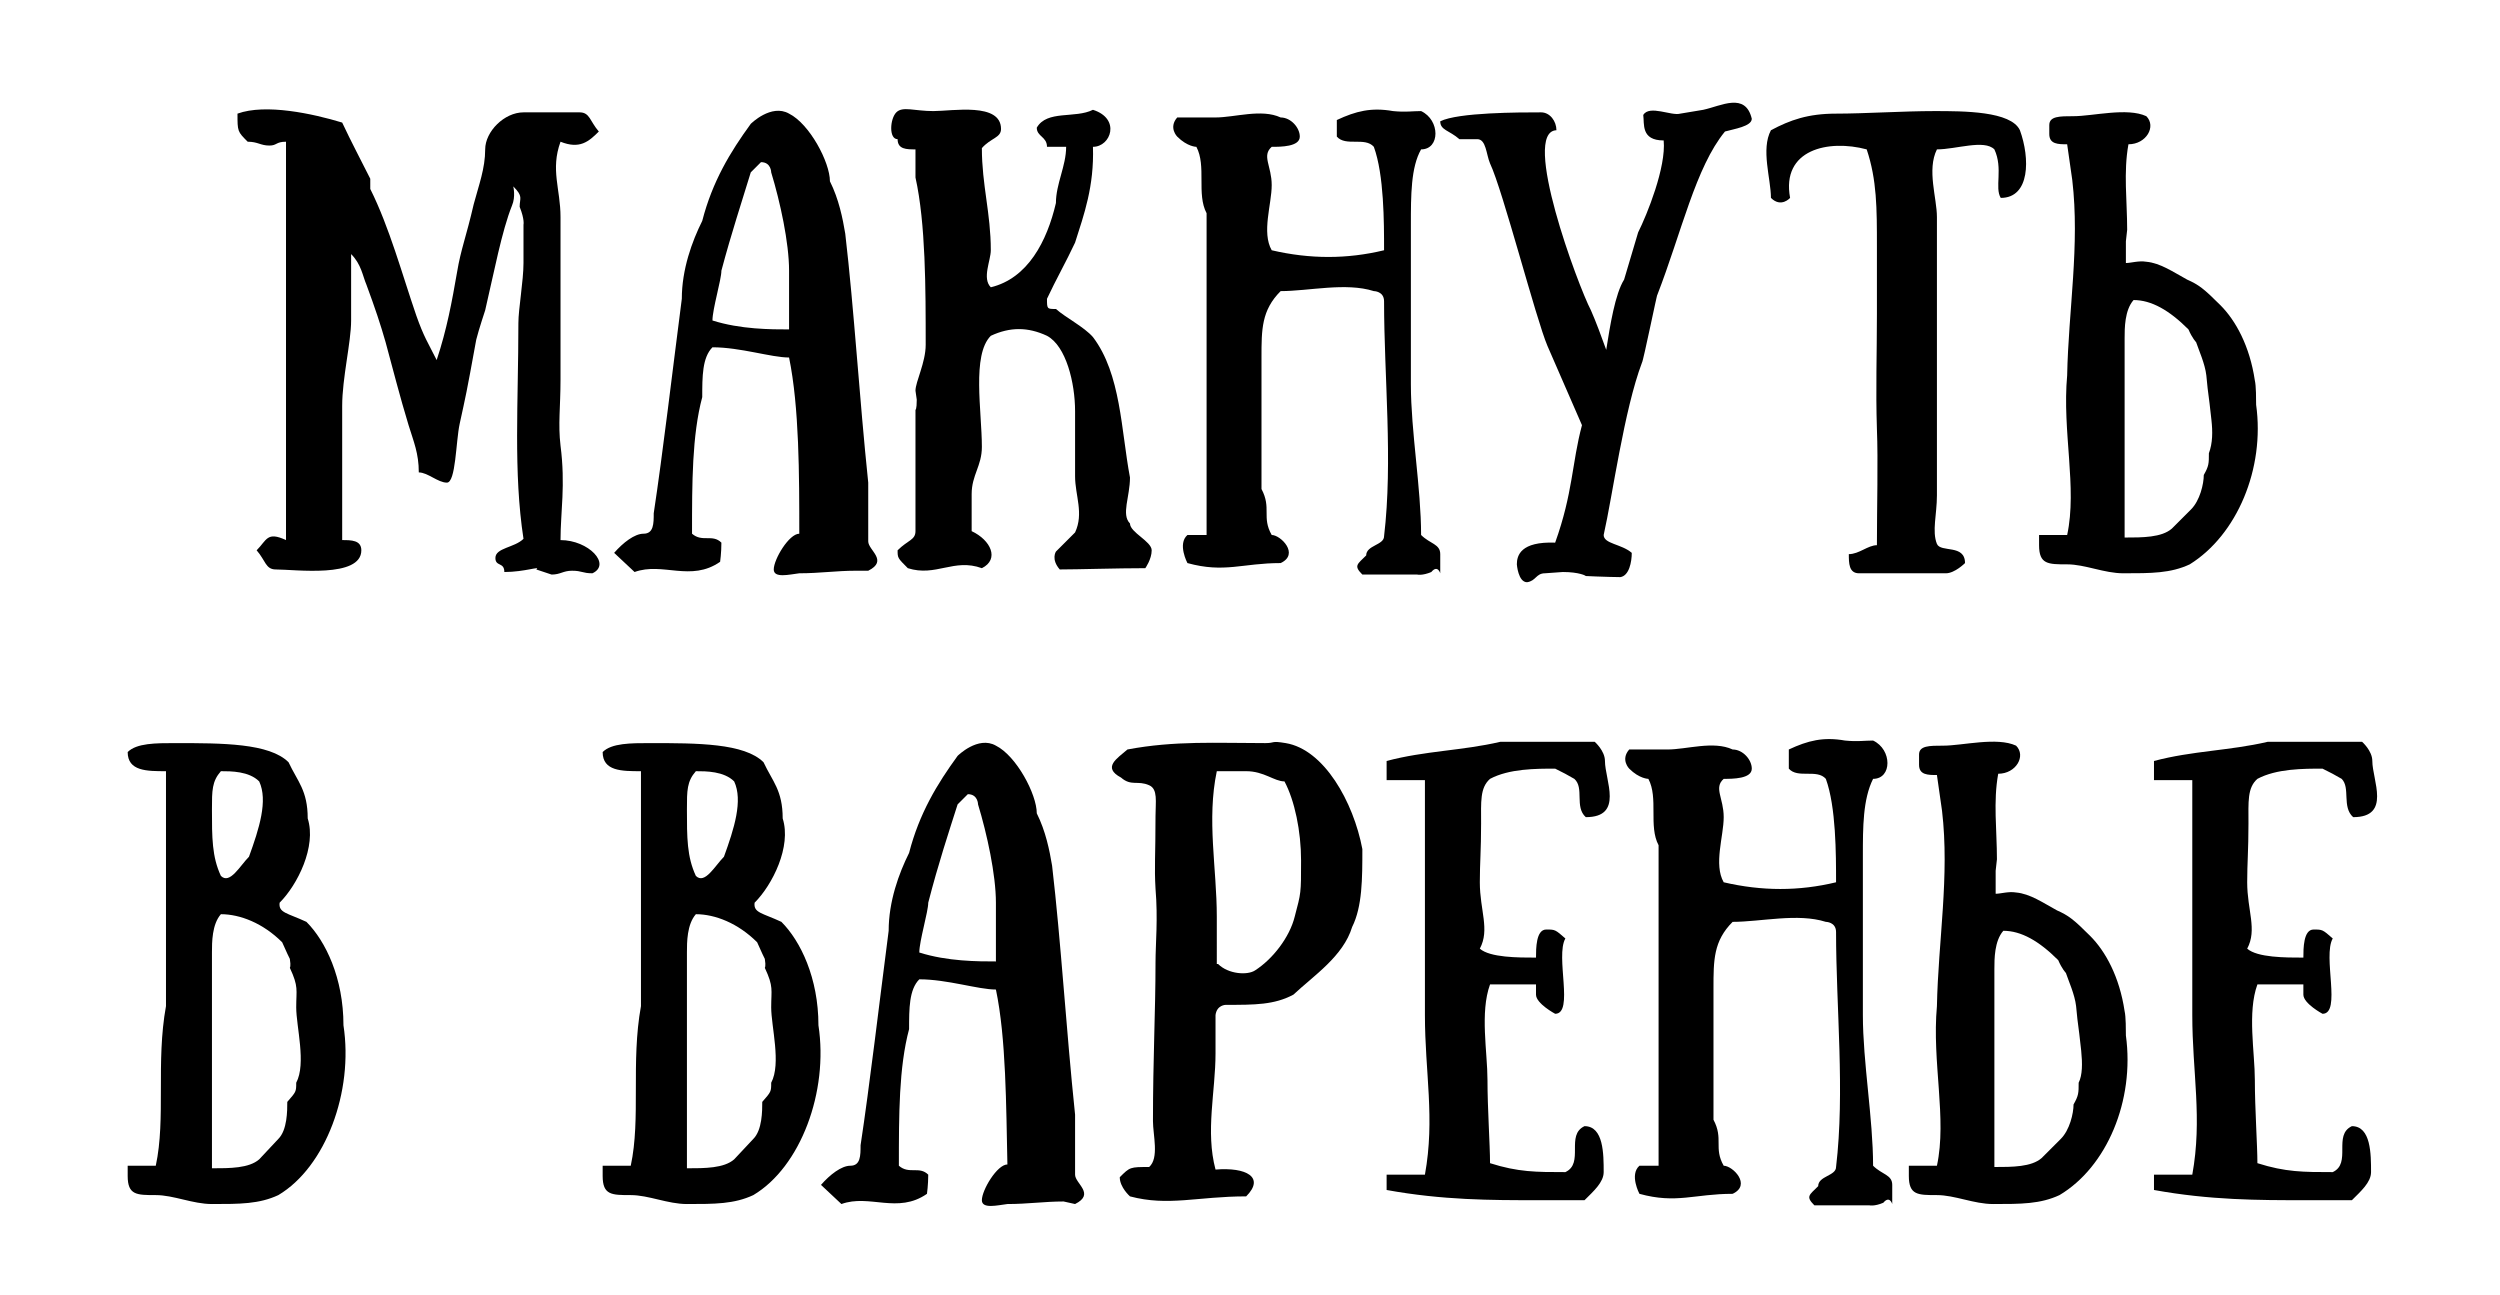
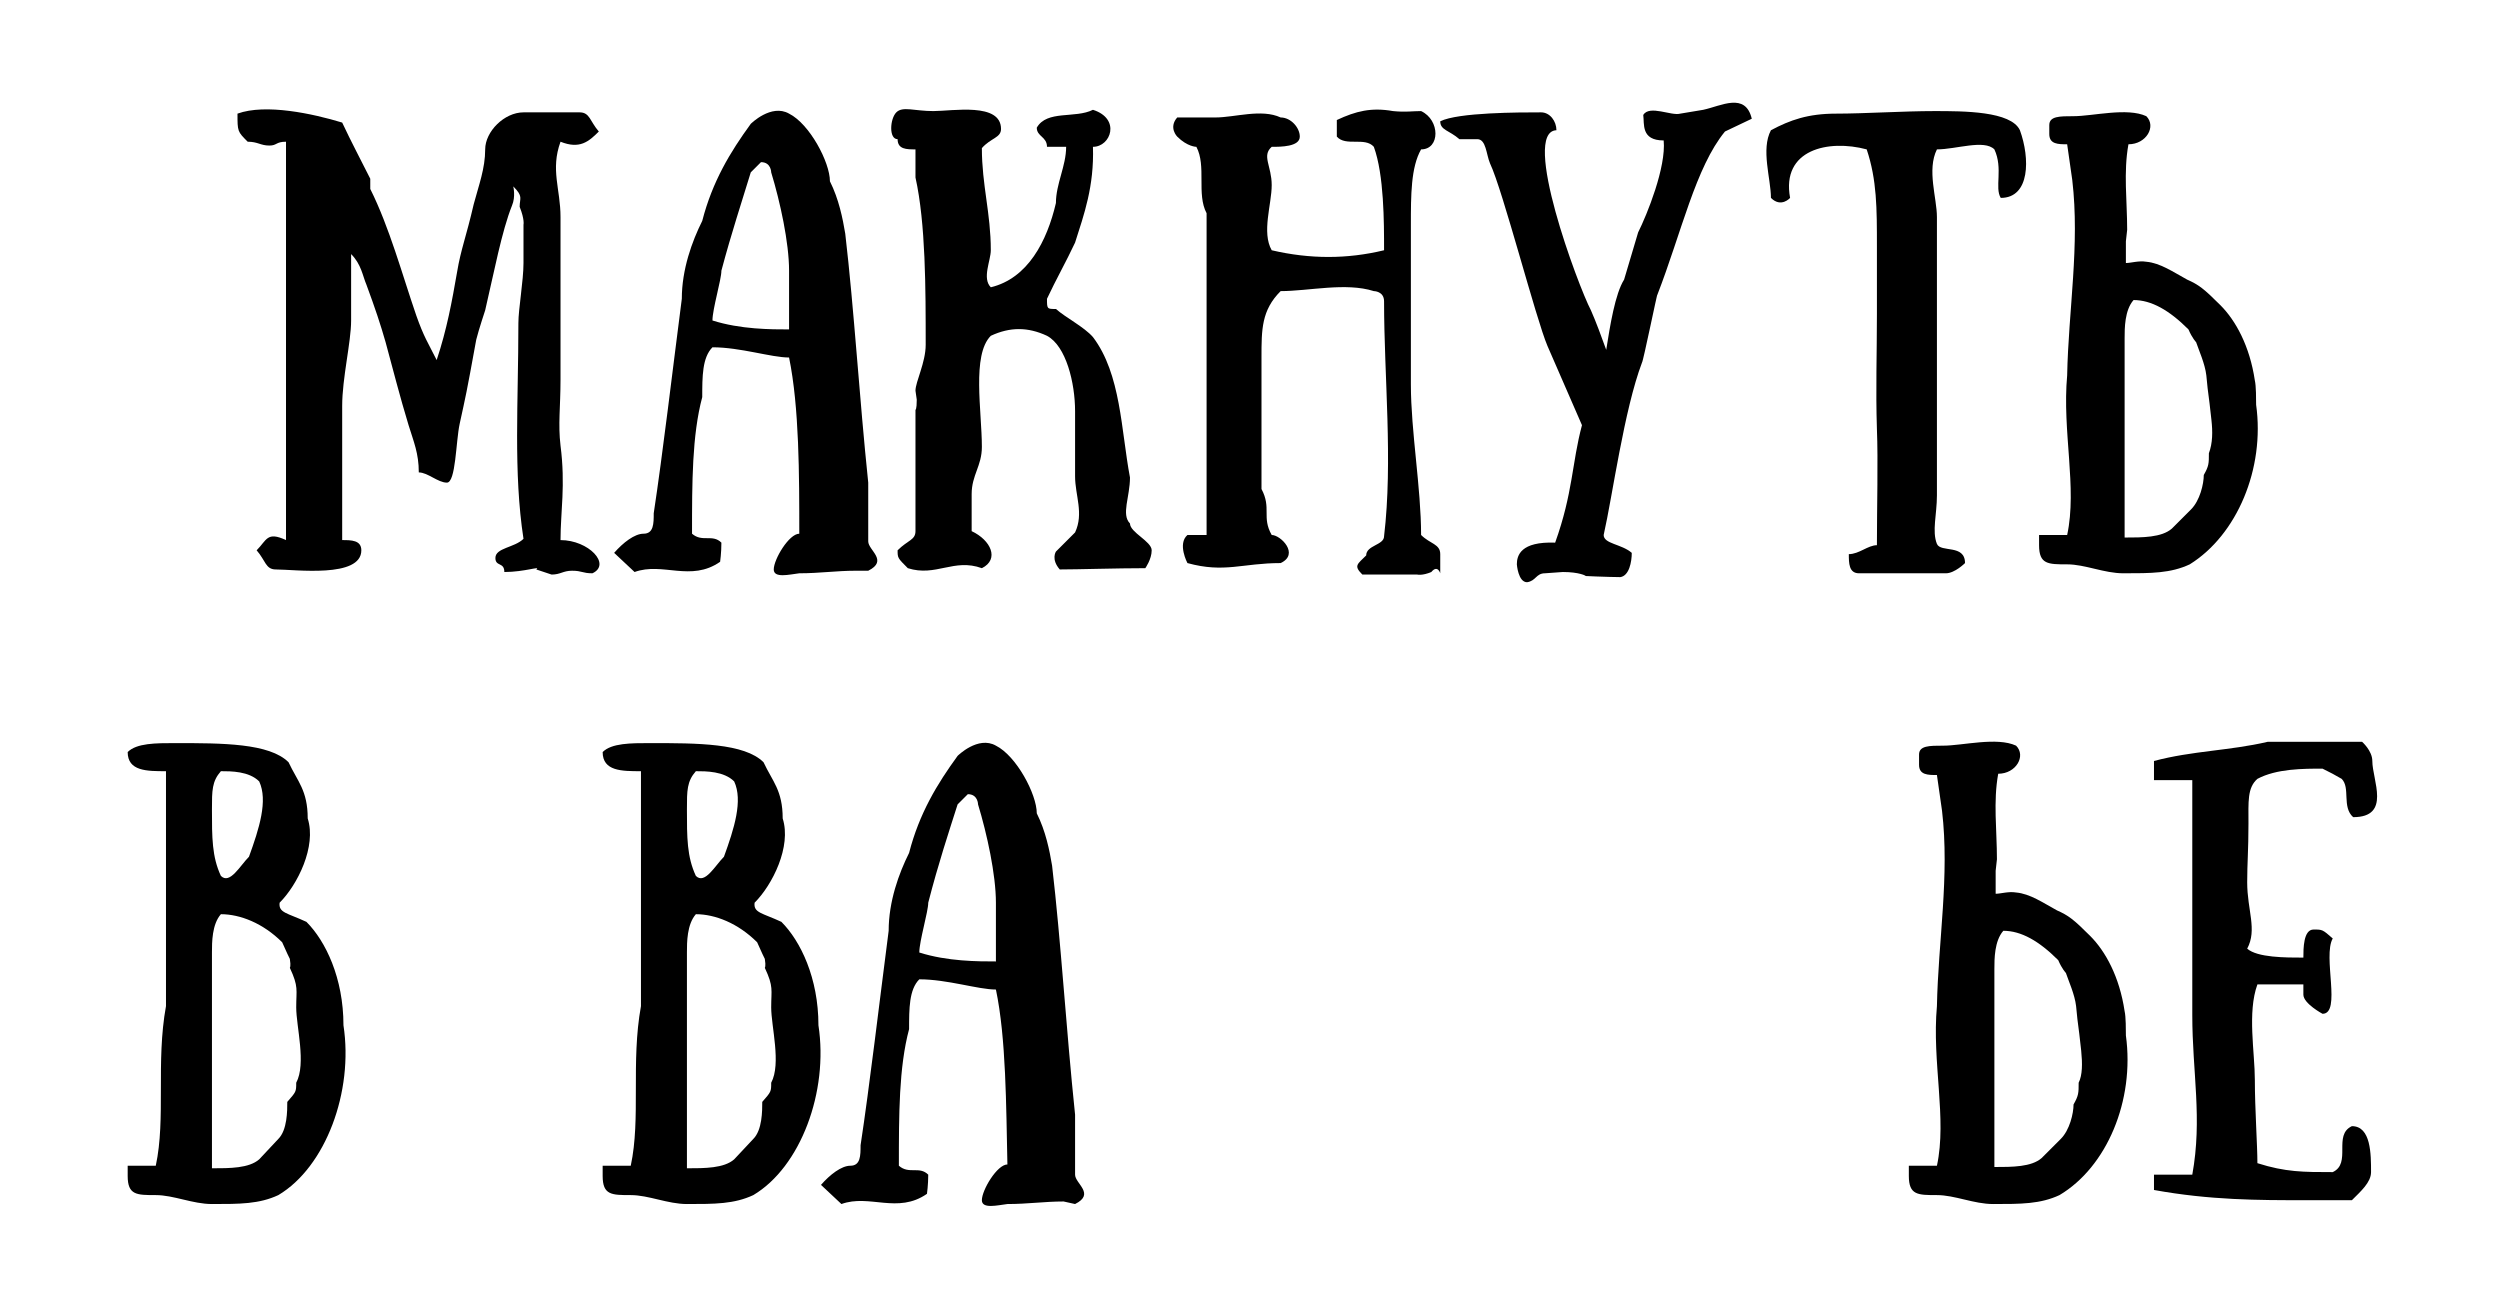
<svg xmlns="http://www.w3.org/2000/svg" version="1.1" id="Layer_1" x="0px" y="0px" viewBox="0 0 195.8 101.4" enable-background="new 0 0 195.8 101.4" xml:space="preserve">
  <g>
    <path d="M35.8,21.3c0.3-1.8,0.7-2.7,1.3-5.3c0.4-1.5,0.9-2.8,0.9-4.3c0-1.4,1.5-2.9,3-2.9h4.4c0.8,0,0.8,0.7,1.5,1.5   c-0.8,0.8-1.5,1.4-3,0.8c-0.8,2.2,0,3.7,0,5.9v3c0,1.7,0,2.2,0,3.7v6c0,2.2-0.2,3.5,0,5.2c0.4,3.1,0,5.2,0,7.4c2.2,0,4,1.9,2.5,2.6   c-0.8,0-0.8-0.2-1.6-0.2c-0.7,0-0.9,0.3-1.6,0.3L42,44.6c0.4-0.3-0.9,0.2-2.5,0.2c0-0.8-0.7-0.4-0.7-1.1c0-0.8,1.5-0.8,2.2-1.5   c-0.8-5.2-0.4-10.7-0.4-16.9c0-1.1,0.4-3.3,0.4-4.7v-3c0,0,0.1-0.4-0.3-1.4c0-0.7,0.3-0.8-0.5-1.6c0,0,0.2,0.8-0.1,1.5   c-0.8,2-1.4,5.2-2.1,8.2c0,0-0.5,1.5-0.7,2.3c-0.8,4.4-0.8,4.3-1.3,6.6c-0.3,1.4-0.3,4.6-1,4.6c-0.7,0-1.5-0.8-2.2-0.8   c0-1.5-0.4-2.4-0.8-3.7c-0.7-2.3-1.2-4.3-1.8-6.5c-0.4-1.4-0.8-2.6-1.5-4.5c-0.3-0.7-0.4-1.6-1.2-2.4v5.2c0,1.7-0.7,4.5-0.7,6.7   v3.8c0,2.2,0,4.5,0,6.7c0.7,0,1.5,0,1.5,0.8c0,2.2-5.2,1.5-6.7,1.5c-0.8,0-0.8-0.7-1.5-1.5c0.8-0.8,0.8-1.5,2.3-0.8v-7.4   c0-3,0-6.7,0-9.7v-1.5c0-2.3,0-5.2,0-7.4v-5.2c-0.8,0-0.7,0.3-1.3,0.3c-0.7,0-0.9-0.3-1.7-0.3c-0.8-0.8-0.8-0.8-0.8-2.2   c2.2-0.8,5.9,0,8.2,0.7c0.7,1.5,1.5,3,2.2,4.4v0.8c1.5,3,2.5,6.7,3.6,9.9c0.6,1.7,0.9,2.1,1.6,3.5C35,25.8,35.4,23.6,35.8,21.3z" />
    <path d="M61.8,28c-1.4,0-3.8-0.8-6-0.8c-0.8,0.8-0.8,2.3-0.8,3.9c-0.8,3-0.8,6.7-0.8,10.7c0.8,0.7,1.6,0,2.3,0.7   c0,0.8-0.1,1.5-0.1,1.5c-2.3,1.6-4.5,0-6.7,0.8l-1.6-1.5c0.7-0.8,1.6-1.5,2.3-1.5c0.8,0,0.8-0.8,0.8-1.6c0.7-4.6,1.5-11.4,2.2-16.8   c0-2.3,0.8-4.5,1.6-6.1c0.8-3.1,2.2-5.4,3.8-7.6c0,0,1.6-1.6,3-0.8c1.6,0.8,3.2,3.8,3.2,5.3c0.7,1.4,1,2.9,1.2,4.1   c0.7,6,1.1,12.8,1.8,19.5v4.6c0,0.7,1.6,1.5,0,2.3L67,44.7c-1.5,0-2.8,0.2-4.4,0.2c-0.8,0.1-2,0.4-2-0.3c0-0.8,1.2-2.8,2-2.8   C62.6,37.2,62.6,31.9,61.8,28z M56.5,21.2c0,0.7-0.7,3-0.7,3.9c2.2,0.7,4.6,0.7,6,0.7v-4.6c0-2.2-0.7-5.4-1.4-7.7   c0,0,0-0.8-0.8-0.8l-0.8,0.8C58.1,15.8,57.3,18.2,56.5,21.2z" />
    <path d="M84.2,19c-0.7,1.5-1.5,2.9-2.2,4.4c0,0.8,0,0.8,0.7,0.8c0.8,0.7,2.2,1.4,2.9,2.2c2.2,2.9,2.2,7.3,2.9,11   c0,1.5-0.7,2.9,0,3.6c0,0.7,1.7,1.4,1.7,2.1c0,0.7-0.5,1.4-0.5,1.4c-2.2,0-5.3,0.1-6.7,0.1c-0.7-0.8-0.3-1.4-0.3-1.4l1.5-1.5   c0.7-1.5,0-2.9,0-4.4v-4.4v-0.7c0-2.2-0.7-5.1-2.2-5.9c-1.5-0.7-2.9-0.7-4.4,0c-1.5,1.5-0.7,5.9-0.7,8.7c0,1.5-0.8,2.2-0.8,3.7v2.9   c1.5,0.7,2.2,2.2,0.8,2.9c-2.2-0.8-3.6,0.7-5.8,0c-0.8-0.8-0.8-0.8-0.8-1.4c0.8-0.8,1.4-0.8,1.4-1.5V38c0-1.5,0-3.6,0-5.9   c0,0,0.1,0,0.1-0.8l-0.1-0.7c0-0.7,0.8-2.2,0.8-3.6c0-4.4,0-9.5-0.8-13.1v-2.2c-0.7,0-1.4,0-1.4-0.8c-0.7,0-0.6-1.6-0.1-2.1   c0.5-0.5,1.4-0.1,2.9-0.1c1.5,0,5.3-0.7,5.3,1.4c0,0.7-0.8,0.7-1.5,1.5c0,2.9,0.7,5.1,0.7,8c0,0.8-0.7,2.2,0,2.9   c2.9-0.7,4.4-3.6,5.1-6.6c0-1.5,0.8-2.9,0.8-4.4H82c0-0.8-0.8-0.8-0.8-1.5c0.8-1.4,3-0.7,4.4-1.4c2.2,0.7,1.4,2.9,0,2.9   C85.7,14.6,84.9,16.8,84.2,19z" />
    <path d="M110.5,17.6v6.6c0,1.5,0,3.7,0,5.9c0,3.7,0.8,8.1,0.8,11.8c0.7,0.7,1.5,0.7,1.5,1.5v1.5c0,0-0.2-0.7-0.7-0.1   c-0.7,0.3-1.1,0.2-1.1,0.2c-0.8,0-1.1,0-2.6,0c-0.8,0-1,0-1.7,0c-0.7-0.7-0.4-0.8,0.3-1.5c0-0.8,1.4-0.8,1.4-1.5   c0.7-5.9,0-12.5,0-18.4c0-0.8-0.8-0.8-0.8-0.8c-2.2-0.7-5.1,0-7.3,0c-1.5,1.5-1.5,3-1.5,5.2v8.1c0,0.8,0,1.5,0,2.2   c0.8,1.5,0,2.2,0.8,3.6c0.7,0,2.2,1.5,0.7,2.2c-3,0-4.4,0.8-7.3,0c0,0-0.8-1.5,0-2.2h1.5c0-0.8,0-1.5,0-2.9V21.9c0-0.8,0-0.8,0-1.5   v-0.7c0-0.8,0-1.4,0-2.2v-0.8c-0.8-1.5,0-3.7-0.8-5.2c0,0-0.7,0-1.5-0.8c0,0-0.7-0.7,0-1.5h3c1.5,0,3.6-0.7,5.1,0   c0.8,0,1.5,0.8,1.5,1.5c0,0.8-1.5,0.8-2.2,0.8c-0.8,0.7,0,1.5,0,3c0,1.5-0.8,3.7,0,5.1c3,0.7,5.9,0.7,8.8,0c0-2.2,0-5.9-0.8-8.1   c-0.7-0.8-2.2,0-2.9-0.8V9.4c1.5-0.7,2.7-1,4.4-0.7c1,0.1,1.5,0,2.2,0c1.5,0.7,1.5,3,0,3C110.5,13.1,110.5,15.3,110.5,17.6z" />
-     <path d="M135.1,10.3c-2.3,2.8-3.4,7.9-5.3,12.8c0-0.2-1.1,5.2-1.2,5.3c-1.4,3.7-2.3,10.4-3,13.5c0,0.7,1.4,0.7,2.2,1.4   c0,0.7-0.2,1.8-0.9,1.9c-0.7,0-3.4-0.1-2.7-0.1c0,0-0.5-0.3-1.8-0.3l-1.4,0.1c-0.7,0-0.7,0.6-1.4,0.7c-0.7,0-0.8-1.4-0.8-1.4   c0-0.7,0.3-1.8,3-1.7c1.4-3.9,1.3-6.2,2.1-9.2l-2.7-6.2c-0.9-2.1-3.5-12.2-4.5-14.3c-0.3-0.7-0.3-1.9-1-1.9h-1.4   c-0.8-0.7-1.5-0.7-1.5-1.4c1.4-0.7,6.2-0.7,7.9-0.7c0.7,0,1.2,0.7,1.2,1.4c-2.8,0.1,1.7,12.2,2.7,14.1c0.4,0.9,0.8,2,1.2,3.1   c0.3-1.9,0.7-4.4,1.4-5.5l1.1-3.7c0.7-1.4,2.2-5.1,2-7.2c-1.8,0-1.5-1.3-1.6-2c0.5-0.8,2.2,0.1,2.9-0.1l1.8-0.3   c1.4-0.3,3.3-1.4,3.8,0.7C137.2,9.9,135.8,10.1,135.1,10.3z" />
+     <path d="M135.1,10.3c-2.3,2.8-3.4,7.9-5.3,12.8c0-0.2-1.1,5.2-1.2,5.3c-1.4,3.7-2.3,10.4-3,13.5c0,0.7,1.4,0.7,2.2,1.4   c0,0.7-0.2,1.8-0.9,1.9c-0.7,0-3.4-0.1-2.7-0.1c0,0-0.5-0.3-1.8-0.3l-1.4,0.1c-0.7,0-0.7,0.6-1.4,0.7c-0.7,0-0.8-1.4-0.8-1.4   c0-0.7,0.3-1.8,3-1.7c1.4-3.9,1.3-6.2,2.1-9.2l-2.7-6.2c-0.9-2.1-3.5-12.2-4.5-14.3c-0.3-0.7-0.3-1.9-1-1.9h-1.4   c-0.8-0.7-1.5-0.7-1.5-1.4c1.4-0.7,6.2-0.7,7.9-0.7c0.7,0,1.2,0.7,1.2,1.4c-2.8,0.1,1.7,12.2,2.7,14.1c0.4,0.9,0.8,2,1.2,3.1   c0.3-1.9,0.7-4.4,1.4-5.5l1.1-3.7c0.7-1.4,2.2-5.1,2-7.2c-1.8,0-1.5-1.3-1.6-2c0.5-0.8,2.2,0.1,2.9-0.1l1.8-0.3   c1.4-0.3,3.3-1.4,3.8,0.7z" />
    <path d="M156.2,11.7c-0.8-0.8-3,0-4.5,0c-0.8,1.6,0,3.8,0,5.3v14.2c0,2.3,0,4.6,0,6.1v1.5c0,1.5-0.4,2.8,0,3.8   c0.3,0.7,2.2,0,2.2,1.5c0,0-0.8,0.8-1.5,0.8h-6.8c-0.8,0-0.8-0.8-0.8-1.5c0.8,0,1.5-0.7,2.2-0.7c0-3,0.1-6.6,0-9.1   c-0.1-3.1,0-5.9,0-9v-3.8c0-0.8,0-1.5,0-1.5c0-3,0-5.2-0.8-7.6c-3-0.8-6.7,0-6,3.8c0,0-0.7,0.8-1.5,0c0-1.5-0.8-3.8,0-5.3   c1.5-0.8,2.9-1.3,5.1-1.3c2.2,0,5.3-0.2,7.7-0.2c2.3,0,6,0,6.7,1.5c0.8,2.2,0.8,5.3-1.5,5.3C156.2,14.7,156.9,13.2,156.2,11.7z" />
    <path d="M171.5,44.2c-1.5,0.7-3,0.7-5.2,0.7c-1.5,0-3-0.7-4.4-0.7c-1.5,0-2.2,0-2.2-1.5v-0.8h2.2c0.8-3.7-0.4-8.1,0-12.5   c0.1-5.1,1-10.2,0.4-15.3h0l-0.4-2.8c-0.7,0-1.4,0-1.4-0.8V9.8c0-0.7,0.8-0.7,1.9-0.7c1.5,0,4.2-0.7,5.7,0c0.8,0.8,0,2.2-1.4,2.2   c-0.4,2.2-0.1,4.4-0.1,6.7l-0.1,0.9v1.7c0.4,0,1-0.2,1.6-0.1c1.1,0.1,2.1,0.8,3.2,1.4c0.9,0.4,1.3,0.7,2.6,2   c1.2,1.2,2.3,3.2,2.7,5.9c0.1,0.4,0.1,1.5,0.1,1.9C177.4,36.7,175.2,41.9,171.5,44.2z M173.2,32.9c-0.1-0.9-0.2-1.8-0.3-2.5l-0.1-1   c-0.1-0.9-0.6-2-0.8-2.6c0,0-0.3-0.3-0.6-1c-1.5-1.5-2.9-2.3-4.3-2.3c-0.7,0.8-0.7,2.2-0.7,3v4.2h0v11.4c1.4,0,2.9,0,3.7-0.7   l1.5-1.5c0.7-0.7,1-2,1-2.7c0.4-0.7,0.4-0.9,0.4-1.7C173.3,34.7,173.3,33.8,173.2,32.9z" />
    <path d="M24,72.2c1.5,1.5,2.9,4.4,2.9,8.1c0.8,5.2-1.4,11.1-5.1,13.3c-1.5,0.7-3,0.7-5.2,0.7c-1.5,0-3-0.7-4.4-0.7   c-1.5,0-2.2,0-2.2-1.5v-0.8c0.7,0,1.5,0,2.2,0c0.8-3.7,0-8.1,0.8-12.5v-1.4c0-1.5,0-2.2,0-3.7v-7.4c0-2.2,0-4.4,0-5.9   c-1.5,0-3,0-3-1.5c0.7-0.7,2.2-0.7,3.7-0.7c3.7,0,7.4,0,8.9,1.5c0.7,1.5,1.5,2.2,1.5,4.4c0.7,2.2-0.8,5.2-2.2,6.6   C21.8,71.5,22.5,71.5,24,72.2z M16.6,63.4c0,2.2,0,3.7,0.7,5.2c0.7,0.7,1.5-0.8,2.2-1.5c0.8-2.2,1.5-4.4,0.8-5.9   c-0.8-0.8-2.2-0.8-3-0.8C16.6,61.2,16.6,61.9,16.6,63.4z M21.8,89.2c0.7-0.7,0.7-2.2,0.7-2.9c0.7-0.8,0.7-0.8,0.7-1.5   c0.8-1.5,0-4.4,0-5.9c0-1.4,0.2-1.6-0.5-3.1c0,0,0.1-0.1,0-0.7c0,0-0.3-0.6-0.6-1.3c-1.5-1.5-3.3-2.2-4.8-2.2   c-0.7,0.8-0.7,2.2-0.7,3v11.8c0,1.4,0,3.7,0,5.1c1.4,0,2.9,0,3.7-0.7L21.8,89.2z" />
    <path d="M61.2,72.2c1.5,1.5,2.9,4.4,2.9,8.1c0.8,5.2-1.4,11.1-5.1,13.3c-1.5,0.7-3,0.7-5.2,0.7c-1.5,0-3-0.7-4.4-0.7   c-1.5,0-2.2,0-2.2-1.5v-0.8c0.7,0,1.5,0,2.2,0c0.8-3.7,0-8.1,0.8-12.5v-1.4c0-1.5,0-2.2,0-3.7v-7.4c0-2.2,0-4.4,0-5.9   c-1.5,0-3,0-3-1.5c0.7-0.7,2.2-0.7,3.7-0.7c3.7,0,7.4,0,8.9,1.5c0.7,1.5,1.5,2.2,1.5,4.4c0.7,2.2-0.8,5.2-2.2,6.6   C59,71.5,59.7,71.5,61.2,72.2z M53.8,63.4c0,2.2,0,3.7,0.7,5.2c0.7,0.7,1.5-0.8,2.2-1.5c0.8-2.2,1.5-4.4,0.8-5.9   c-0.8-0.8-2.2-0.8-3-0.8C53.8,61.2,53.8,61.9,53.8,63.4z M59,89.2c0.7-0.7,0.7-2.2,0.7-2.9c0.7-0.8,0.7-0.8,0.7-1.5   c0.8-1.5,0-4.4,0-5.9c0-1.4,0.2-1.6-0.5-3.1c0,0,0.1-0.1,0-0.7c0,0-0.3-0.6-0.6-1.3c-1.5-1.5-3.3-2.2-4.8-2.2   c-0.7,0.8-0.7,2.2-0.7,3v11.8c0,1.4,0,3.7,0,5.1c1.4,0,2.9,0,3.7-0.7L59,89.2z" />
    <path d="M78,77.5c-1.4,0-3.8-0.8-6-0.8c-0.8,0.8-0.8,2.3-0.8,3.9c-0.8,3-0.8,6.7-0.8,10.7c0.8,0.7,1.6,0,2.3,0.7   c0,0.8-0.1,1.5-0.1,1.5c-2.3,1.6-4.5,0-6.7,0.8l-1.6-1.5c0.7-0.8,1.6-1.5,2.3-1.5c0.8,0,0.8-0.8,0.8-1.6c0.7-4.6,1.5-11.4,2.2-16.8   c0-2.3,0.8-4.5,1.6-6.1c0.8-3.1,2.2-5.4,3.8-7.6c0,0,1.6-1.6,3-0.8c1.6,0.8,3.2,3.8,3.2,5.3c0.7,1.4,1,2.9,1.2,4.1   c0.7,6,1.1,12.8,1.8,19.5V92c0,0.7,1.6,1.5,0,2.3l-0.9-0.2c-1.5,0-2.8,0.2-4.4,0.2c-0.8,0.1-2,0.4-2-0.3c0-0.8,1.2-2.8,2-2.8   C78.8,86.6,78.8,81.3,78,77.5z M72.7,70.7c0,0.7-0.7,3-0.7,3.9c2.2,0.7,4.6,0.7,6,0.7v-4.6c0-2.2-0.7-5.4-1.4-7.7   c0,0,0-0.8-0.8-0.8L75,63C74.3,65.2,73.5,67.6,72.7,70.7z" />
-     <path d="M97.6,93.7c-3.8,0-6.1,0.8-9.1,0c0,0-0.8-0.7-0.8-1.5c0.8-0.8,0.8-0.8,2.3-0.8c0.8-0.7,0.3-2.5,0.3-3.6   c0-4.9,0.2-8.6,0.2-12.4c0-1.5,0.2-3.4,0-5.8c-0.1-1.7,0-2.6,0-5.7c0-1.1,0.2-2.1-0.5-2.4c-0.9-0.4-1.4,0.1-2.2-0.6   c-1.5-0.8-0.3-1.5,0.5-2.2c3.7-0.7,7-0.5,10.8-0.5c0.8,0,0.4-0.2,1.6,0c3,0.5,5.3,4.6,6,8.3c0,2.3,0,4.5-0.8,6.1   c-0.7,2.3-3,3.8-4.6,5.3c-1.5,0.8-3,0.8-5.3,0.8c0,0-0.7,0-0.8,0.8c0,0.6,0,2.3,0,3c0,3-0.8,6.1,0,9.1   C97.6,91.4,99.1,92.2,97.6,93.7z M95.4,75.5c0.8,0.8,2.3,0.9,2.9,0.5c1.4-0.9,2.7-2.6,3.1-4.2c0.5-1.9,0.5-1.8,0.5-4.4   c0-2.3-0.5-4.7-1.3-6.2c-0.8,0-1.6-0.8-3-0.8h-2.3c-0.8,3.8,0,7.6,0,11.4V75.5z" />
-     <path d="M123.3,61c-0.7-0.4-0.7-0.4-1.5-0.8c-1.5,0-3.6,0-5.1,0.8c-0.8,0.7-0.7,1.8-0.7,3.5c0,2.1-0.1,3.1-0.1,4.6   c0,2.2,0.8,3.7,0,5.2c0.8,0.7,3,0.7,4.4,0.7c0-0.7,0-2.2,0.8-2.2c0.7,0,0.7,0,1.5,0.7c-0.8,1.4,0.7,5.9-0.8,5.9   c0,0-1.5-0.8-1.5-1.5v-0.8c-0.7,0-2.9,0-3.6,0c-0.8,2.2-0.2,5.3-0.2,7.5c0,2.2,0.2,5.1,0.2,6.5c2.2,0.7,3.6,0.7,5.9,0.7   c1.5-0.7,0-2.9,1.5-3.6c1.5,0,1.5,2.2,1.5,3.6c0,0.8-0.8,1.5-1.5,2.2h-3.7c-3.6,0-7.4,0-11.8-0.8V92c0.8,0,2.2,0,3,0   c0.8-4.4,0-8,0-12.5V78c0-2.2,0-4.4,0-7.4v-2.9c0-2.2,0-4.4,0-6.6h-3v-1.5c3-0.8,5.9-0.8,8.9-1.5h7.4c0,0,0.8,0.7,0.8,1.5   c0,1.5,1.5,4.4-1.5,4.4C123.3,63.2,124.1,61.7,123.3,61z" />
-     <path d="M145.9,67v6.6c0,1.5,0,3.7,0,5.9c0,3.7,0.8,8.1,0.8,11.8c0.7,0.7,1.5,0.7,1.5,1.5v1.5c0,0-0.2-0.7-0.7-0.1   c-0.7,0.3-1.1,0.2-1.1,0.2c-0.8,0-1.1,0-2.6,0c-0.8,0-1,0-1.7,0c-0.7-0.7-0.4-0.8,0.3-1.5c0-0.8,1.4-0.8,1.4-1.5   c0.7-5.9,0-12.5,0-18.4c0-0.8-0.8-0.8-0.8-0.8c-2.2-0.7-5.1,0-7.3,0c-1.5,1.5-1.5,3-1.5,5.2v8.1c0,0.8,0,1.5,0,2.2   c0.8,1.5,0,2.2,0.8,3.6c0.7,0,2.2,1.5,0.7,2.2c-3,0-4.4,0.8-7.3,0c0,0-0.8-1.5,0-2.2h1.5c0-0.8,0-1.5,0-2.9V71.4c0-0.8,0-0.8,0-1.5   v-0.7c0-0.8,0-1.4,0-2.2v-0.8c-0.8-1.5,0-3.7-0.8-5.2c0,0-0.7,0-1.5-0.8c0,0-0.7-0.7,0-1.5h3c1.5,0,3.6-0.7,5.1,0   c0.8,0,1.5,0.8,1.5,1.5c0,0.8-1.5,0.8-2.2,0.8c-0.8,0.7,0,1.5,0,3c0,1.5-0.8,3.7,0,5.1c3,0.7,5.9,0.7,8.8,0c0-2.2,0-5.9-0.8-8.1   c-0.7-0.8-2.2,0-2.9-0.8v-1.5c1.5-0.7,2.7-1,4.4-0.7c1,0.1,1.5,0,2.2,0c1.5,0.7,1.5,3,0,3C145.9,62.6,145.9,64.8,145.9,67z" />
    <path d="M161.3,93.6c-1.5,0.7-3,0.7-5.2,0.7c-1.5,0-3-0.7-4.4-0.7c-1.5,0-2.2,0-2.2-1.5v-0.8h2.2c0.8-3.7-0.4-8.1,0-12.5   c0.1-5.1,1-10.2,0.4-15.3h0l-0.4-2.8c-0.7,0-1.4,0-1.4-0.8v-0.8c0-0.7,0.8-0.7,1.9-0.7c1.5,0,4.2-0.7,5.7,0c0.8,0.8,0,2.2-1.4,2.2   c-0.4,2.2-0.1,4.4-0.1,6.7l-0.1,0.9V70c0.4,0,1-0.2,1.6-0.1c1.1,0.1,2.1,0.8,3.2,1.4c0.9,0.4,1.3,0.7,2.6,2   c1.2,1.2,2.3,3.2,2.7,5.9c0.1,0.4,0.1,1.5,0.1,1.9C167.2,86.2,165,91.4,161.3,93.6z M163,82.3c-0.1-0.9-0.2-1.8-0.3-2.5l-0.1-1   c-0.1-0.9-0.6-2-0.8-2.6c0,0-0.3-0.3-0.6-1c-1.5-1.5-2.9-2.3-4.3-2.3c-0.7,0.8-0.7,2.2-0.7,3V80h0v11.4c1.4,0,2.9,0,3.7-0.7   l1.5-1.5c0.7-0.7,1-2,1-2.7c0.4-0.7,0.4-0.9,0.4-1.7C163.1,84.2,163.1,83.3,163,82.3z" />
    <path d="M183.4,61c-0.7-0.4-0.7-0.4-1.5-0.8c-1.5,0-3.6,0-5.1,0.8c-0.8,0.7-0.7,1.8-0.7,3.5c0,2.1-0.1,3.1-0.1,4.6   c0,2.2,0.8,3.7,0,5.2c0.8,0.7,3,0.7,4.4,0.7c0-0.7,0-2.2,0.8-2.2c0.7,0,0.7,0,1.5,0.7c-0.8,1.4,0.7,5.9-0.8,5.9   c0,0-1.5-0.8-1.5-1.5v-0.8c-0.7,0-2.9,0-3.6,0c-0.8,2.2-0.2,5.3-0.2,7.5c0,2.2,0.2,5.1,0.2,6.5c2.2,0.7,3.6,0.7,5.9,0.7   c1.5-0.7,0-2.9,1.5-3.6c1.5,0,1.5,2.2,1.5,3.6c0,0.8-0.8,1.5-1.5,2.2h-3.7c-3.6,0-7.4,0-11.8-0.8V92c0.8,0,2.2,0,3,0   c0.8-4.4,0-8,0-12.5V78c0-2.2,0-4.4,0-7.4v-2.9c0-2.2,0-4.4,0-6.6h-3v-1.5c3-0.8,5.9-0.8,8.9-1.5h7.4c0,0,0.8,0.7,0.8,1.5   c0,1.5,1.5,4.4-1.5,4.4C183.4,63.2,184.1,61.7,183.4,61z" />
  </g>
</svg>